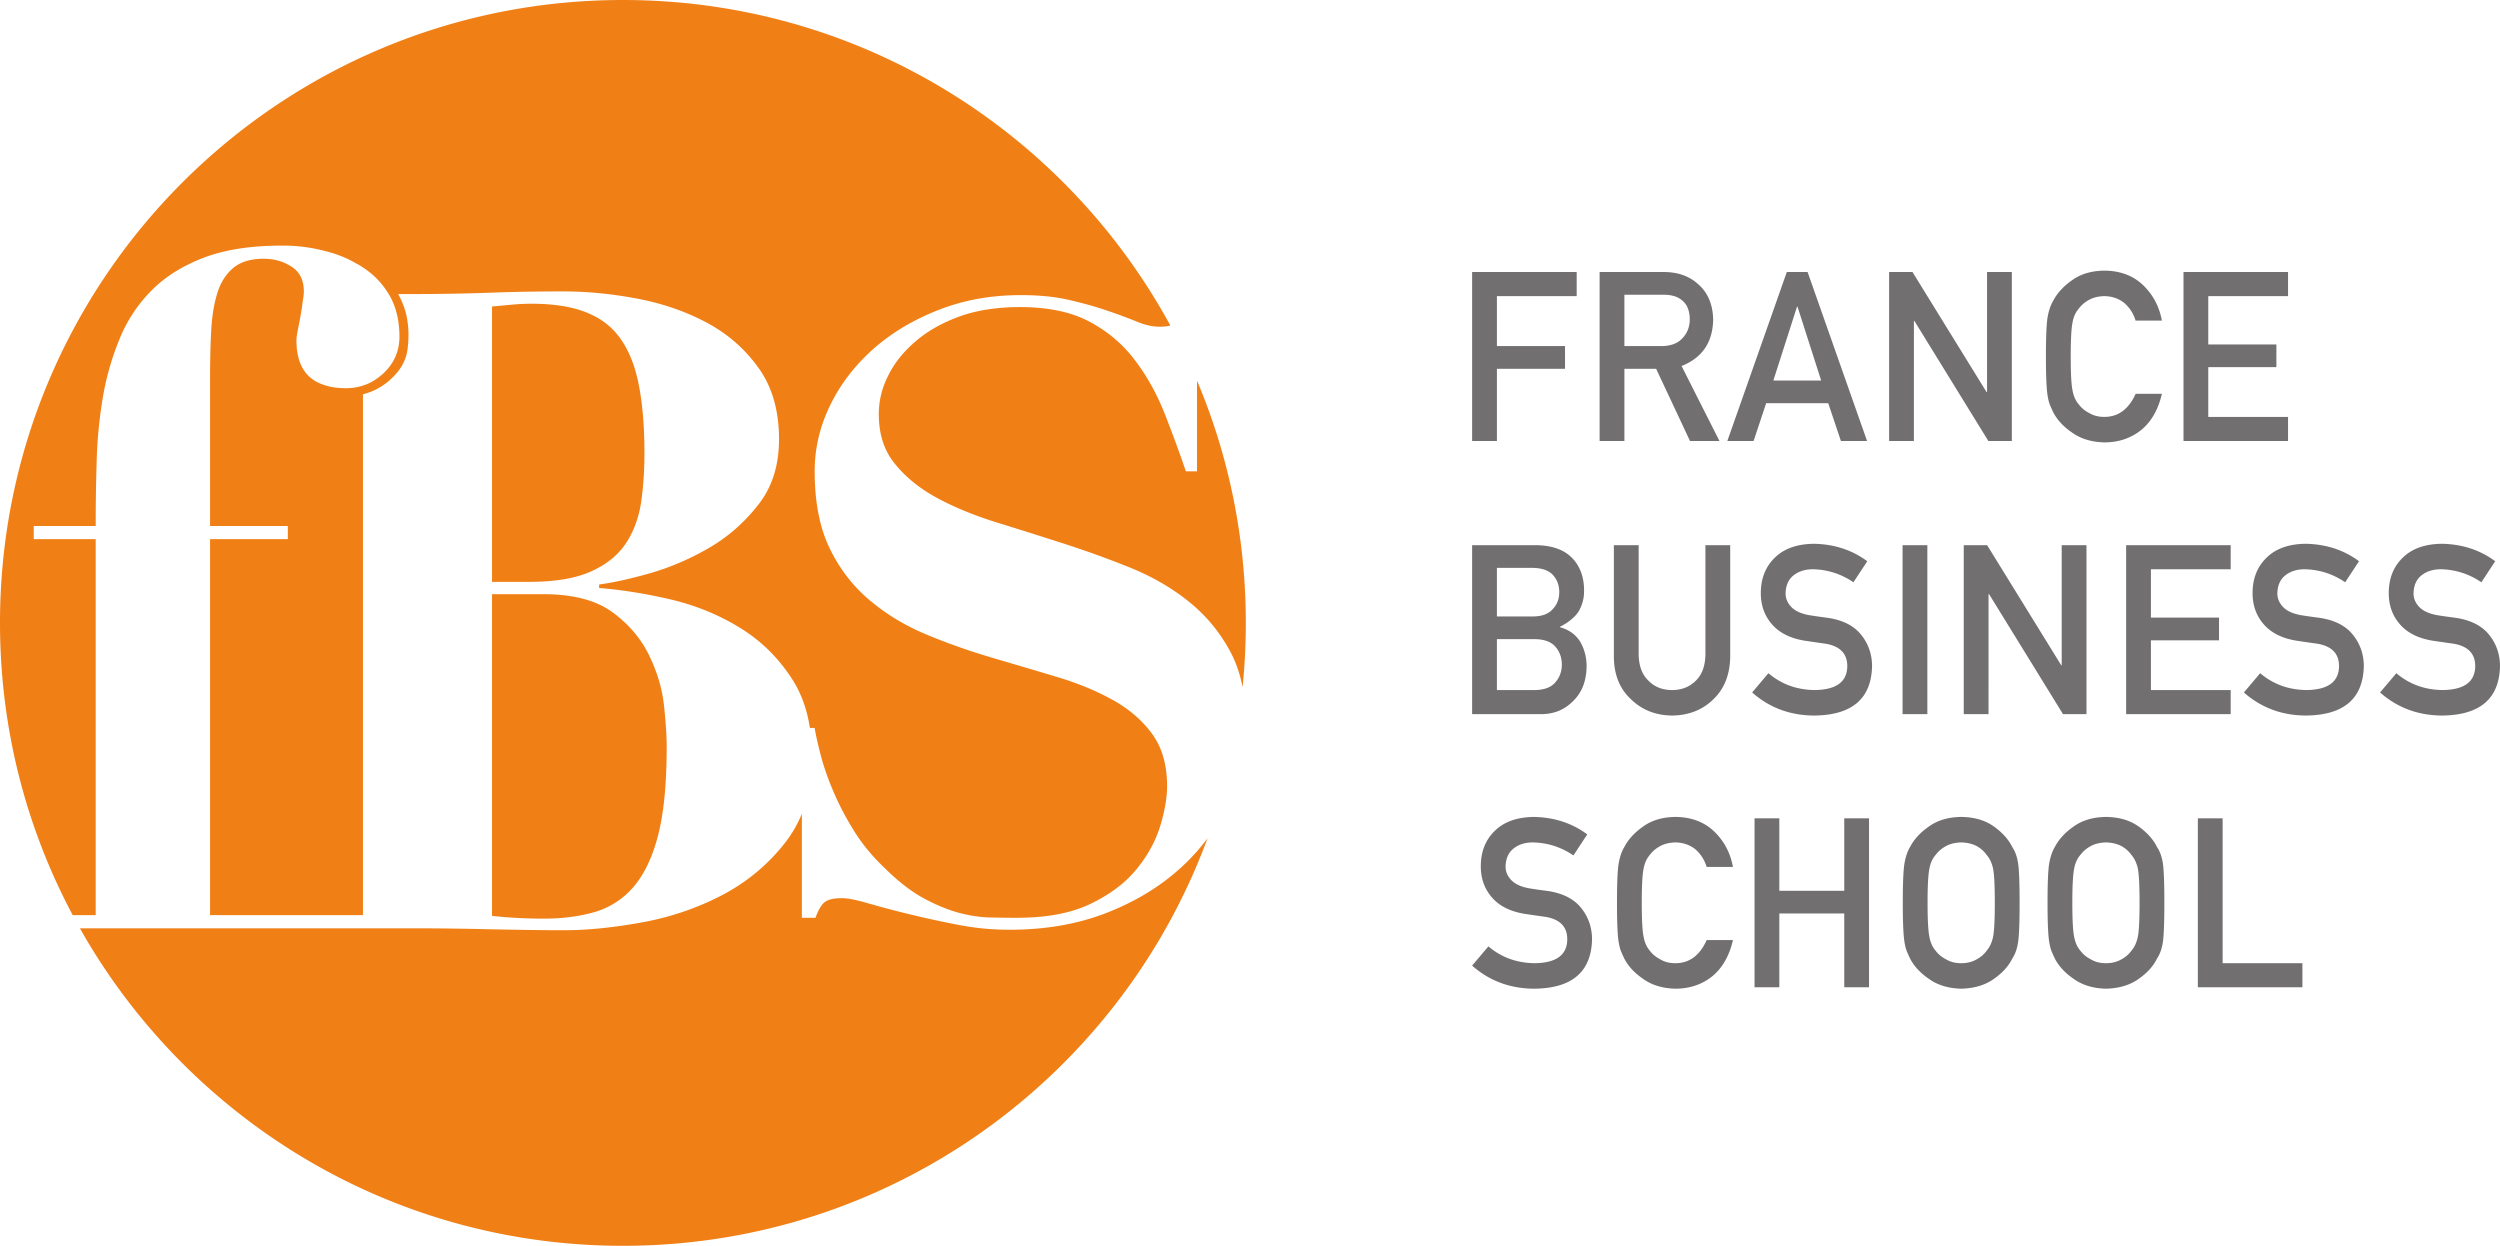
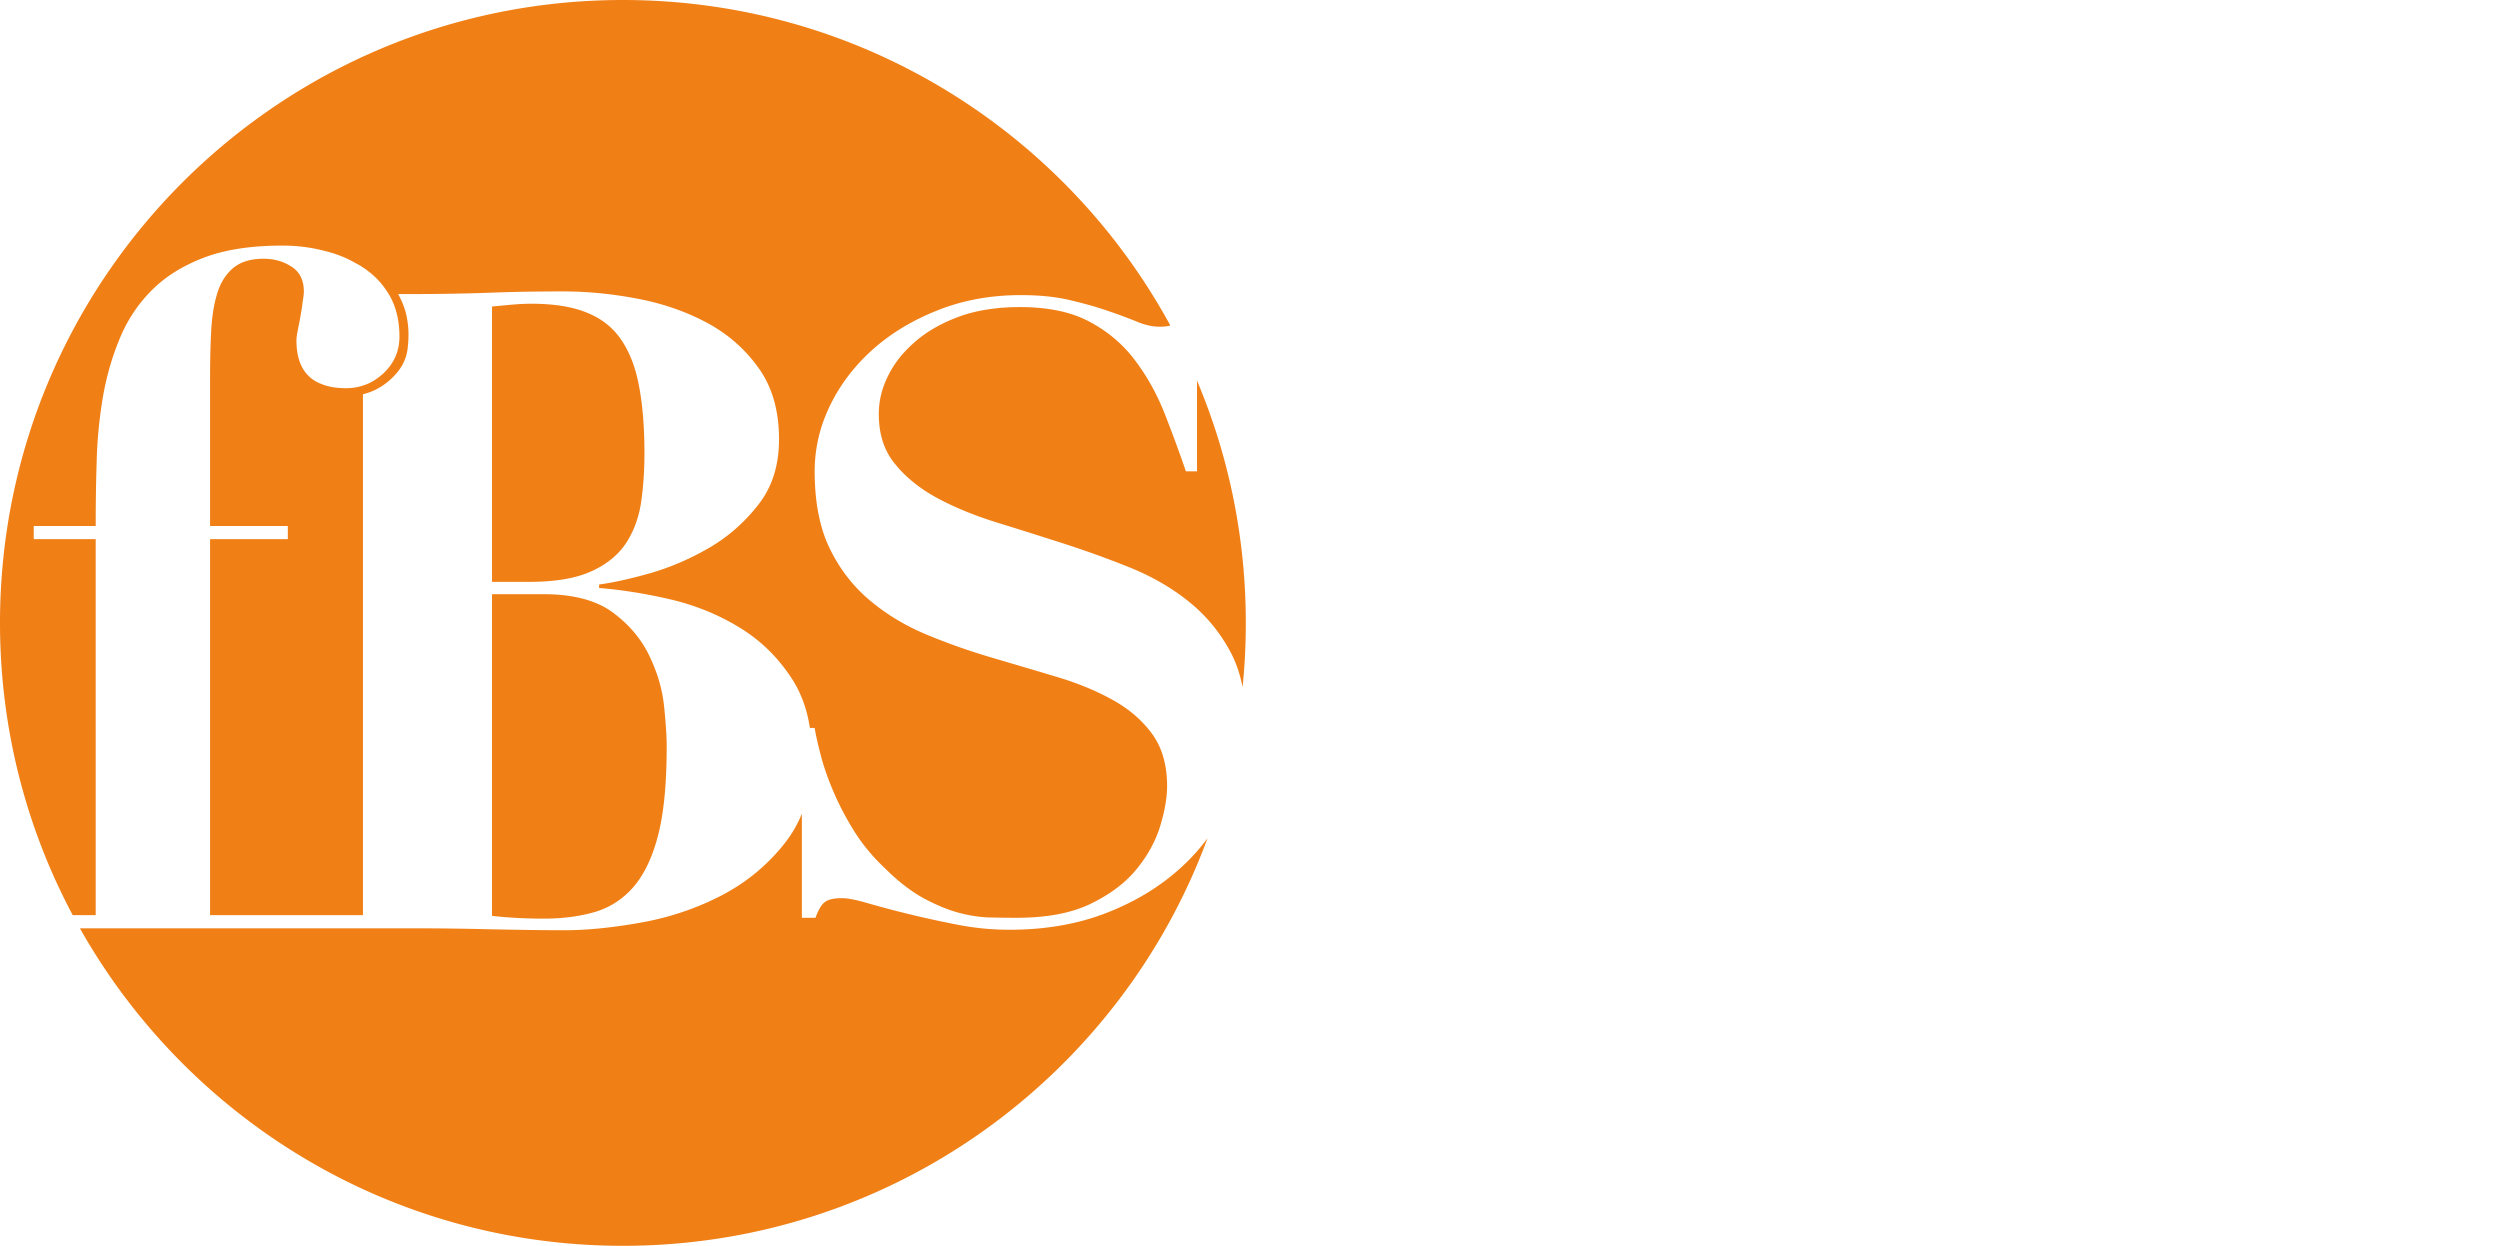
<svg xmlns="http://www.w3.org/2000/svg" viewBox="0 0 722.746 360.163">
  <path d="M181.188 156.702c2.213-3.493 3.597-7.47 4.22-11.931.622-4.496.899-9.027.899-13.661 0-7.574-.52-14.041-1.557-19.437-1.003-5.43-2.732-9.89-5.118-13.384-2.387-3.562-5.707-6.19-9.926-7.885-4.185-1.73-9.545-2.594-16.116-2.594-1.902 0-3.77.104-5.672.277-1.833.173-3.77.346-5.672.518v79.614h10.583c7.747 0 13.833-1.038 18.33-3.147 4.426-2.04 7.781-4.807 10.029-8.37zM142.246 264.78c4.669.519 9.649.795 14.975.795 5.464 0 10.41-.657 14.802-1.936 4.358-1.315 8.127-3.736 11.206-7.332 3.078-3.632 5.464-8.647 7.09-15.08 1.625-6.432 2.42-14.905 2.42-25.384 0-2.94-.242-6.813-.76-11.724-.52-4.911-1.937-9.719-4.255-14.526-2.317-4.842-5.81-8.992-10.548-12.52-4.738-3.492-11.378-5.29-19.955-5.29h-14.975v92.997zM27.668 155.872H9.753v-3.804h17.915c0-5.949.069-12.104.276-18.399.139-6.364.761-12.485 1.73-18.468 1.002-5.983 2.593-11.586 4.772-16.912 2.144-5.36 5.188-10.064 9.2-14.145 3.942-4.046 9.06-7.263 15.182-9.614 6.122-2.352 13.73-3.528 22.791-3.528 4.15 0 8.197.484 12.174 1.522 3.285.795 6.329 1.971 9.096 3.596a12.47 12.47 0 0 1 1.729 1.003 23.458 23.458 0 0 1 7.747 7.886c.035.069.104.138.138.207 1.972 3.355 2.974 7.401 2.974 12.105 0 4.15-1.521 7.677-4.6 10.583-1.798 1.66-3.769 2.905-5.948 3.562-1.556.519-3.182.76-4.91.76-2.698 0-5.016-.38-6.918-1.14-4.945-1.799-7.4-6.088-7.4-12.693 0-.519.103-1.487.38-2.87.242-1.315.553-2.767.83-4.324.138-.899.311-1.798.415-2.594.069-.553.138-1.106.207-1.59.139-.83.242-1.487.277-2.006.034-.277.034-.52.034-.692 0-3.251-1.14-5.637-3.458-7.159-.035 0-.035-.035-.07-.035-2.35-1.556-5.048-2.317-8.126-2.317-3.805 0-6.78.934-8.958 2.836-2.179 1.902-3.7 4.496-4.6 7.747-.933 3.251-1.452 6.986-1.625 11.24-.208 4.22-.277 8.715-.277 13.453v41.986h22.48v3.804H60.73v108.7h44.2V113.99c.76-.208 1.763-.485 2.939-1.003a18.71 18.71 0 0 0 5.568-3.805c.968-.968 2.455-2.49 3.493-4.945.83-1.972.968-3.563 1.107-5.603.311-4.6-.657-7.989-.9-8.854a24.169 24.169 0 0 0-2.04-4.772h5.015c7.228 0 14.352-.139 21.373-.38 7.055-.277 14.18-.381 21.408-.381 6.675 0 13.73.657 21.096 2.04 7.401 1.384 14.145 3.7 20.267 6.952 6.087 3.25 11.101 7.608 15.044 13.142 3.943 5.464 5.914 12.381 5.914 20.578 0 7.435-1.902 13.626-5.776 18.675-3.908 5.084-8.576 9.269-14.04 12.52-5.534 3.25-11.24 5.74-17.12 7.47-5.949 1.695-10.963 2.801-15.079 3.355v1.003c6.71.553 13.626 1.66 20.855 3.354 7.228 1.73 13.799 4.427 19.816 8.128 6.018 3.666 10.998 8.542 14.94 14.56 2.698 4.08 4.497 8.888 5.327 14.422h1.383c.311 1.971.9 4.565 1.73 7.781.83 3.217 2.005 6.675 3.596 10.376 1.557 3.735 3.528 7.504 5.914 11.378 2.387 3.873 5.326 7.47 8.785 10.756 3.804 3.804 7.47 6.674 10.997 8.68 3.563 1.972 6.952 3.39 10.134 4.323 3.216.9 6.294 1.384 9.165 1.487 2.87.07 5.568.104 8.023.104 8.75 0 15.91-1.349 21.512-4.08 5.603-2.733 10.03-6.053 13.246-10.03 3.216-3.943 5.464-8.093 6.813-12.485 1.314-4.358 1.971-8.197 1.971-11.482 0-6.087-1.452-11.137-4.323-15.08-2.905-3.976-6.744-7.262-11.517-9.89-4.772-2.629-10.202-4.877-16.324-6.675-6.086-1.833-12.346-3.666-18.779-5.568s-12.692-4.116-18.814-6.675c-6.087-2.56-11.516-5.845-16.289-9.891-4.807-4.047-8.646-9.027-11.517-14.975-2.87-5.914-4.323-13.35-4.323-22.238 0-6.606 1.487-12.97 4.462-19.056 2.94-6.087 7.09-11.482 12.346-16.186 5.292-4.703 11.586-8.507 18.918-11.378 7.332-2.905 15.286-4.323 23.863-4.323 5.43 0 10.237.484 14.353 1.487 4.115.968 7.747 2.006 10.86 3.078a155.664 155.664 0 0 1 8.3 3.078c2.386 1.003 4.565 1.487 6.536 1.487 1.314 0 2.386-.103 3.182-.346C307.836 38.043 248.42 0 180.08 0 80.616 0 0 80.616 0 180.081c0 30.539 7.608 59.313 21.027 84.49h6.64V155.872zm313.577 95.108c-6.018 5.464-13.211 9.787-21.512 13.003-8.334 3.217-17.603 4.808-27.84 4.808a77.735 77.735 0 0 1-15.217-1.487 286.093 286.093 0 0 1-14.076-3.078 290.058 290.058 0 0 1-11.62-3.079c-3.39-1.002-5.914-1.487-7.54-1.487-2.317 0-3.977.346-4.945 1.107-1.003.726-1.903 2.248-2.733 4.565h-3.942v-30.088a35.206 35.206 0 0 1-4.67 8.162c-5.049 6.536-11.274 11.655-18.537 15.459-7.297 3.77-15.078 6.398-23.31 7.85-8.265 1.488-15.631 2.214-22.168 2.214-7.228 0-14.353-.138-21.512-.277a885.782 885.782 0 0 0-21.511-.276h-97.01c30.884 54.781 89.609 91.787 156.98 91.787 77.572 0 143.698-49.076 169.014-117.83-2.283 3.113-4.911 5.984-7.85 8.647zm4.807-140.932v26.215h-3.216a385.11 385.11 0 0 0-6.294-17.085c-2.248-5.602-5.084-10.652-8.543-15.182-3.458-4.566-7.816-8.232-13.107-11.033-5.257-2.801-11.967-4.184-20.025-4.184-6.605 0-12.416.899-17.43 2.697-5.05 1.833-9.269 4.22-12.727 7.194-3.494 2.974-6.122 6.26-7.92 9.89-1.833 3.632-2.733 7.333-2.733 11.137 0 5.776 1.522 10.548 4.6 14.318 3.044 3.804 7.02 7.055 11.967 9.787 4.945 2.698 10.617 5.05 16.946 7.056a1958.057 1958.057 0 0 1 19.54 6.156 290.106 290.106 0 0 1 19.54 7.055c6.33 2.559 12.001 5.81 16.947 9.787 4.945 3.943 8.923 8.716 11.966 14.318 1.695 3.078 2.905 6.571 3.666 10.445.623-6.087.934-12.278.934-18.538 0-24.831-5.015-48.521-14.11-70.033z" fill="#f07f15" />
-   <path d="M432.753 106.614h19.69v-6.56h-19.69V85.606h23.064V78.64h-30.228v48.85h7.164v-20.877zm36.857 0h9.176l9.795 20.877h8.511l-10.953-21.678c6.005-2.389 9.051-6.901 9.136-13.536-.128-4.512-1.692-7.986-4.691-10.421-2.49-2.143-5.708-3.215-9.65-3.215h-18.487v48.85h7.163v-20.877zm0-21.41h11.257c2.3 0 4.056.504 5.272 1.512 1.54 1.142 2.33 2.99 2.374 5.542 0 2.128-.662 3.921-1.982 5.377-1.348 1.567-3.364 2.374-6.052 2.418H469.61V85.205zm40.985 31.361h17.947l3.665 10.926h7.562l-17.198-48.85h-6.005l-17.198 48.85h7.593l3.634-10.926zm8.926-27.932h.129l6.846 21.372h-13.824l6.85-21.372zm33.784 4.13h.132l21.396 34.728h6.785v-48.85h-7.164v34.728h-.128l-21.43-34.728h-6.754v48.85h7.163V92.763zm39.306 24.241c.28.67.595 1.373.943 2.111 1.145 2.256 2.982 4.244 5.515 5.963 2.486 1.788 5.59 2.726 9.308 2.815 4.114 0 7.673-1.204 10.683-3.612 2.921-2.432 4.9-5.91 5.94-10.438h-7.595c-1.996 4.455-5.009 6.682-9.041 6.682-1.693 0-3.145-.37-4.357-1.107-1.236-.627-2.236-1.444-2.993-2.452-.932-1.052-1.55-2.429-1.854-4.13-.348-1.701-.52-4.957-.52-9.77s.172-8.092.52-9.838c.304-1.657.922-3.011 1.854-4.063.757-1.007 1.753-1.846 2.99-2.518 1.212-.649 2.664-.997 4.356-1.04 2.297.043 4.246.727 5.85 2.048a10.81 10.81 0 0 1 3.185 5.036H625c-.757-4.082-2.574-7.505-5.452-10.271-2.877-2.744-6.599-4.137-11.165-4.181-3.722.044-6.826.959-9.315 2.746-2.53 1.766-4.37 3.776-5.515 6.032-.716 1.183-1.243 2.735-1.591 4.657-.324 1.922-.486 5.718-.486 11.392 0 5.584.162 9.359.486 11.324.172 1.05.388 1.922.648 2.614zm68.862 3.521h-23.064v-14.38h19.69v-6.561h-19.69V85.607h23.064V78.64h-30.228v48.85h30.228v-6.966zm-206.619 82.08c2.513-2.458 3.79-5.796 3.834-10.018 0-2.546-.618-4.904-1.855-7.07-1.323-2.1-3.276-3.496-5.86-4.188v-.134c1.365-.67 2.51-1.418 3.439-2.246.932-.78 1.645-1.607 2.141-2.479.976-1.83 1.442-3.752 1.398-5.762 0-3.93-1.182-7.092-3.54-9.483-2.336-2.366-5.832-3.574-10.483-3.618H425.59v48.851h19.944c3.725 0 6.832-1.283 9.321-3.854zm-22.101-38.434h10.362c2.62.044 4.545.708 5.782 1.986 1.253 1.37 1.884 3.043 1.884 5.02s-.631 3.615-1.884 4.917c-1.237 1.415-3.162 2.122-5.782 2.122h-10.362v-14.045zm0 35.321v-14.715h11.06c2.669.045 4.62.773 5.857 2.183 1.236 1.434 1.854 3.158 1.854 5.175 0 1.97-.618 3.672-1.854 5.106-1.236 1.456-3.188 2.207-5.856 2.251h-11.061zm50.63 7.368c4.826-.046 8.822-1.62 11.98-4.725 3.137-3.014 4.752-7.09 4.84-12.23v-32.298h-7.167v31.523c-.04 3.33-.953 5.869-2.73 7.611-1.82 1.834-4.126 2.751-6.923 2.751-2.793 0-5.08-.917-6.856-2.75-1.82-1.743-2.753-4.282-2.796-7.612v-31.523h-7.164v32.319c.044 5.132 1.689 9.203 4.934 12.216 3.182 3.1 7.144 4.672 11.882 4.718zm44.842-28.27c-2.25-.291-4.026-.548-5.323-.77-2.337-.448-4.036-1.252-5.097-2.415-1.06-1.14-1.59-2.415-1.59-3.824.044-2.347.834-4.113 2.37-5.297 1.473-1.142 3.314-1.71 5.52-1.71 4.265.089 8.173 1.342 11.722 3.76l3.996-6.083c-4.347-3.23-9.457-4.912-15.337-5.045-4.887.043-8.66 1.362-11.318 3.956-2.745 2.616-4.117 6.06-4.117 10.328 0 3.555 1.091 6.574 3.28 9.055 2.12 2.415 5.214 3.968 9.284 4.66 2.27.337 4.36.64 6.262.906 4.157.74 6.214 2.93 6.17 6.574-.087 4.448-3.205 6.718-9.355 6.807-5.198-.044-9.68-1.668-13.445-4.868l-4.705 5.567c5.039 4.447 11.06 6.669 18.066 6.669 10.83-.133 16.363-4.874 16.603-14.219 0-3.465-1.05-6.505-3.151-9.12-2.121-2.662-5.397-4.305-9.835-4.931zm28.968-20.983h-7.164v48.851h7.164v-48.85zm38.84 34.728h-.129l-21.43-34.728h-6.754v48.851h7.163V171.73h.132l21.396 34.728h6.785v-48.85h-7.163v34.727zm48.857-27.762v-6.966h-30.228v48.851h30.228v-6.966h-23.064v-14.38h19.69v-6.561h-19.69v-13.978h23.064zm25.5 14.017c-2.25-.291-4.027-.548-5.323-.77-2.338-.448-4.036-1.252-5.097-2.415-1.06-1.14-1.59-2.415-1.59-3.824.043-2.347.834-4.113 2.37-5.297 1.473-1.142 3.313-1.71 5.519-1.71 4.266.089 8.173 1.342 11.723 3.76l3.995-6.083c-4.346-3.23-9.456-4.912-15.336-5.045-4.888.043-8.66 1.362-11.318 3.956-2.746 2.616-4.117 6.06-4.117 10.328 0 3.555 1.09 6.574 3.28 9.055 2.12 2.415 5.214 3.968 9.284 4.66 2.27.337 4.36.64 6.261.906 4.158.74 6.215 2.93 6.17 6.574-.087 4.448-3.204 6.718-9.354 6.807-5.198-.044-9.68-1.668-13.446-4.868l-4.705 5.567c5.04 4.447 11.061 6.669 18.066 6.669 10.831-.133 16.364-4.874 16.603-14.219 0-3.465-1.05-6.505-3.15-9.12-2.122-2.662-5.398-4.305-9.836-4.931zm49.204 4.93c-2.12-2.66-5.397-4.304-9.834-4.93-2.25-.291-4.026-.548-5.323-.77-2.337-.448-4.036-1.252-5.097-2.415-1.06-1.14-1.59-2.415-1.59-3.824.043-2.347.834-4.113 2.37-5.297 1.473-1.142 3.314-1.71 5.52-1.71 4.265.089 8.172 1.342 11.722 3.76l3.995-6.083c-4.346-3.23-9.456-4.912-15.336-5.045-4.887.043-8.66 1.362-11.318 3.956-2.746 2.616-4.117 6.06-4.117 10.328 0 3.555 1.091 6.574 3.28 9.055 2.12 2.415 5.214 3.968 9.284 4.66 2.27.337 4.36.64 6.262.906 4.157.74 6.214 2.93 6.17 6.574-.088 4.448-3.205 6.718-9.355 6.807-5.198-.044-9.68-1.668-13.446-4.868l-4.704 5.567c5.039 4.447 11.06 6.669 18.065 6.669 10.832-.133 16.364-4.874 16.604-14.219 0-3.465-1.05-6.505-3.152-9.12zm-272.322 74.038c-2.25-.29-4.026-.547-5.323-.77-2.337-.448-4.036-1.251-5.096-2.415-1.06-1.14-1.59-2.415-1.59-3.823.043-2.347.833-4.114 2.37-5.298 1.473-1.141 3.313-1.71 5.519-1.71 4.265.09 8.173 1.342 11.723 3.76l3.995-6.082c-4.347-3.23-9.457-4.913-15.337-5.046-4.887.044-8.66 1.363-11.317 3.957-2.746 2.615-4.117 6.059-4.117 10.328 0 3.554 1.09 6.574 3.28 9.054 2.12 2.415 5.214 3.969 9.284 4.661 2.27.336 4.36.639 6.261.905 4.158.74 6.215 2.93 6.17 6.575-.087 4.448-3.204 6.717-9.355 6.807-5.197-.044-9.68-1.669-13.445-4.869l-4.705 5.568c5.04 4.446 11.061 6.668 18.066 6.668 10.831-.133 16.363-4.873 16.603-14.218 0-3.466-1.05-6.505-3.15-9.121-2.122-2.661-5.398-4.305-9.836-4.931zm29.735-10.458c.756-1.007 1.752-1.846 2.989-2.518 1.212-.648 2.664-.996 4.356-1.04 2.297.044 4.246.728 5.85 2.048a10.81 10.81 0 0 1 3.185 5.036h7.606c-.757-4.082-2.574-7.505-5.451-10.27-2.878-2.745-6.6-4.138-11.166-4.182-3.722.044-6.826.96-9.315 2.746-2.53 1.766-4.37 3.776-5.515 6.032-.716 1.184-1.243 2.736-1.59 4.657-.325 1.922-.487 5.718-.487 11.392 0 5.585.162 9.359.486 11.325.172 1.05.389 1.921.649 2.614.28.67.594 1.373.942 2.11 1.145 2.257 2.982 4.244 5.515 5.963 2.486 1.789 5.59 2.726 9.308 2.815 4.114 0 7.674-1.204 10.683-3.612 2.921-2.431 4.9-5.91 5.94-10.438h-7.595c-1.996 4.455-5.009 6.683-9.041 6.683-1.692 0-3.145-.37-4.357-1.108-1.236-.627-2.236-1.444-2.992-2.452-.933-1.052-1.55-2.428-1.855-4.129-.347-1.702-.52-4.958-.52-9.77 0-4.814.173-8.093.52-9.84.304-1.656.922-3.01 1.855-4.062zm56.166 10.42H514.4v-20.944h-7.163v48.85h7.163V264.08h18.772v21.346h7.163v-48.85h-7.163v20.943zm48.614-12.568c-1.105-2.256-2.898-4.266-5.387-6.032-2.51-1.787-5.644-2.702-9.406-2.746-3.719.044-6.822.956-9.312 2.736-2.53 1.758-4.367 3.76-5.512 6.008-.716 1.187-1.246 2.743-1.59 4.668-.325 1.925-.487 5.73-.487 11.415 0 5.585.162 9.359.487 11.325.172 1.05.388 1.921.648 2.614.28.67.595 1.373.942 2.11 1.145 2.257 2.983 4.244 5.512 5.963 2.49 1.789 5.59 2.726 9.312 2.815 3.762-.09 6.896-1.026 9.406-2.815 2.486-1.719 4.282-3.706 5.383-5.962.8-1.184 1.351-2.76 1.655-4.725.28-1.966.423-5.74.423-11.325 0-5.674-.142-9.47-.423-11.392-.3-1.921-.854-3.473-1.651-4.657zm-5.576 25.82c-.348 1.7-.99 3.077-1.919 4.129-.716 1.008-1.671 1.825-2.86 2.452-1.26.738-2.743 1.108-4.455 1.108-1.692 0-3.144-.37-4.357-1.108-1.236-.627-2.232-1.444-2.989-2.452-.932-1.05-1.55-2.428-1.854-4.129-.348-1.702-.52-4.958-.52-9.77 0-4.814.172-8.093.52-9.84.304-1.656.922-3.01 1.854-4.062.757-1.007 1.753-1.846 2.99-2.518 1.212-.648 2.664-.996 4.356-1.04 1.712.044 3.195.392 4.455 1.04 1.189.672 2.144 1.511 2.86 2.518.93 1.052 1.57 2.406 1.919 4.063.324 1.746.486 5.025.486 9.838 0 4.813-.162 8.069-.486 9.771zm47.425-25.82c-1.104-2.256-2.898-4.266-5.387-6.032-2.51-1.787-5.643-2.702-9.406-2.746-3.718.044-6.822.956-9.311 2.736-2.53 1.758-4.367 3.76-5.512 6.008-.716 1.187-1.247 2.743-1.591 4.668-.324 1.925-.486 5.73-.486 11.415 0 5.585.162 9.359.486 11.325.172 1.05.388 1.921.648 2.614.28.67.595 1.373.943 2.11 1.145 2.257 2.982 4.244 5.512 5.963 2.489 1.789 5.59 2.726 9.311 2.815 3.763-.09 6.897-1.026 9.406-2.815 2.486-1.719 4.283-3.706 5.384-5.962.8-1.184 1.35-2.76 1.655-4.725.28-1.966.422-5.74.422-11.325 0-5.674-.142-9.47-.422-11.392-.301-1.921-.855-3.473-1.652-4.657zm-5.576 25.82c-.348 1.7-.99 3.077-1.918 4.129-.716 1.008-1.672 1.825-2.861 2.452-1.26.738-2.742 1.108-4.455 1.108-1.692 0-3.144-.37-4.357-1.108-1.236-.627-2.232-1.444-2.989-2.452-.932-1.05-1.55-2.428-1.854-4.129-.348-1.702-.52-4.958-.52-9.77 0-4.814.172-8.093.52-9.84.304-1.656.922-3.01 1.854-4.062.757-1.007 1.753-1.846 2.99-2.518 1.212-.648 2.664-.996 4.356-1.04 1.713.044 3.195.392 4.455 1.04 1.189.672 2.145 1.511 2.86 2.518.93 1.052 1.571 2.406 1.919 4.063.324 1.746.486 5.025.486 9.838 0 4.813-.162 8.069-.486 9.771zm24.5-34.196h-7.164v48.85h30.228v-6.965H642.56v-41.885z" fill="#716f70" />
</svg>